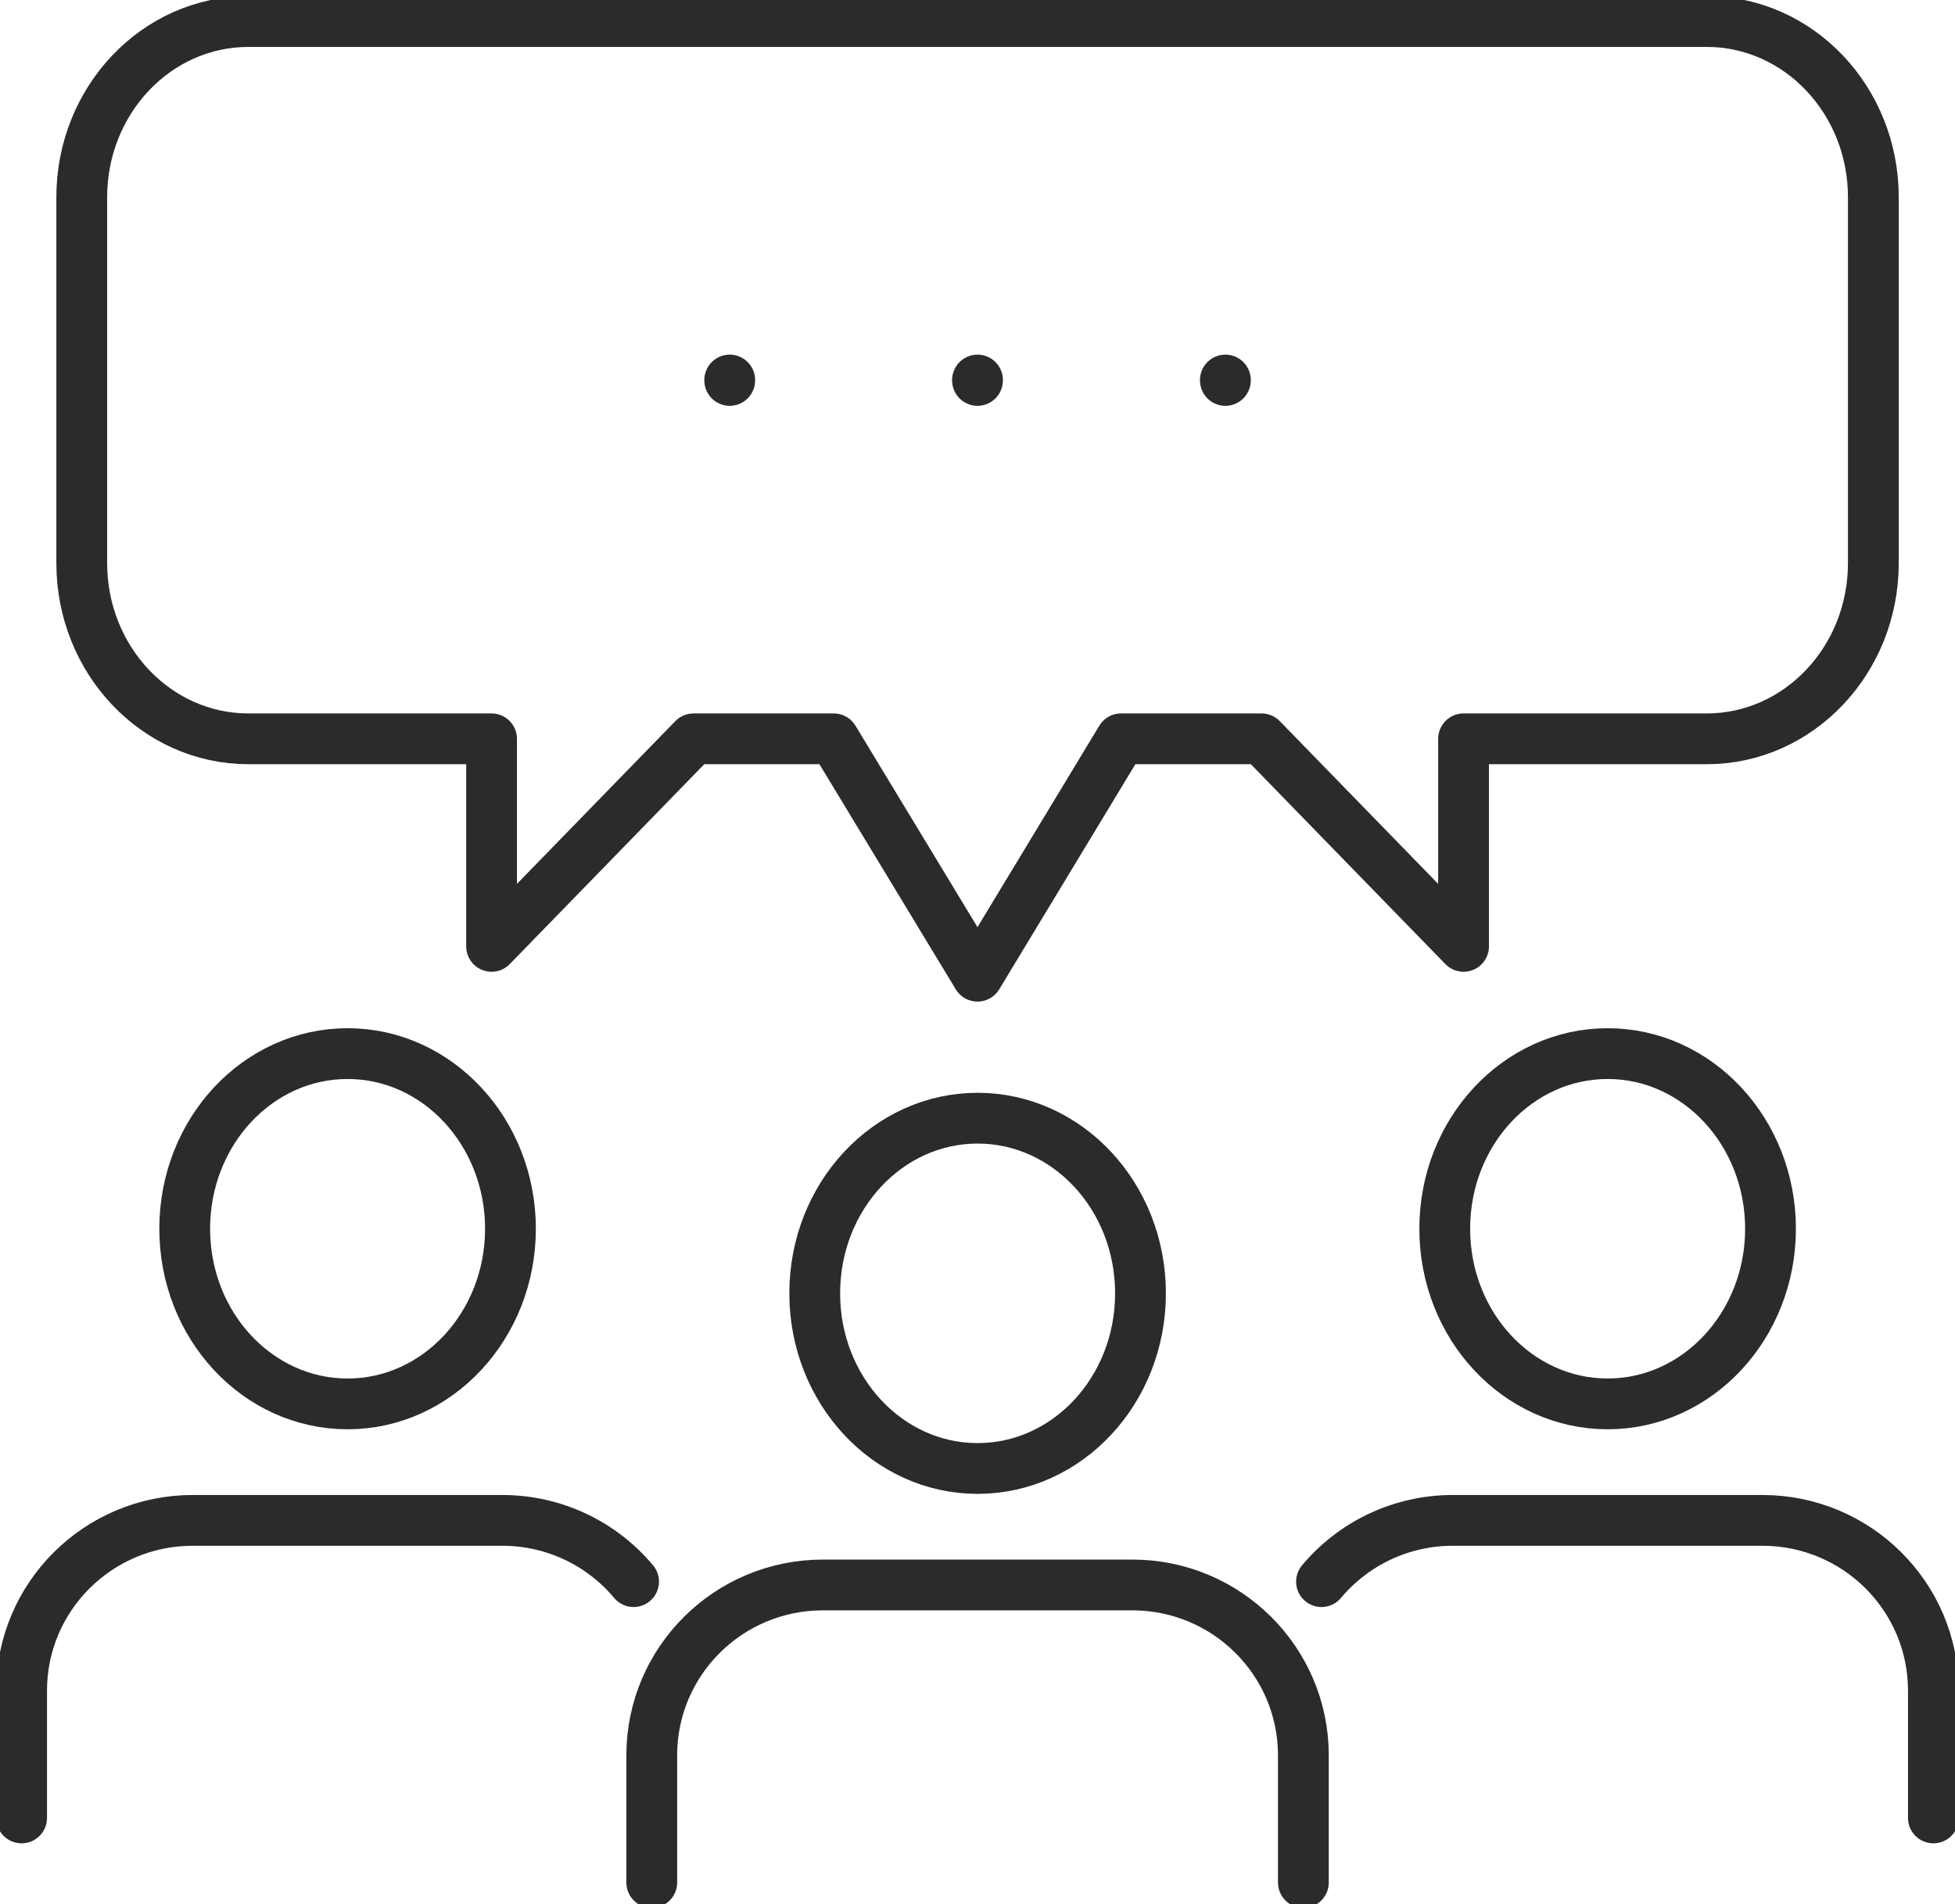
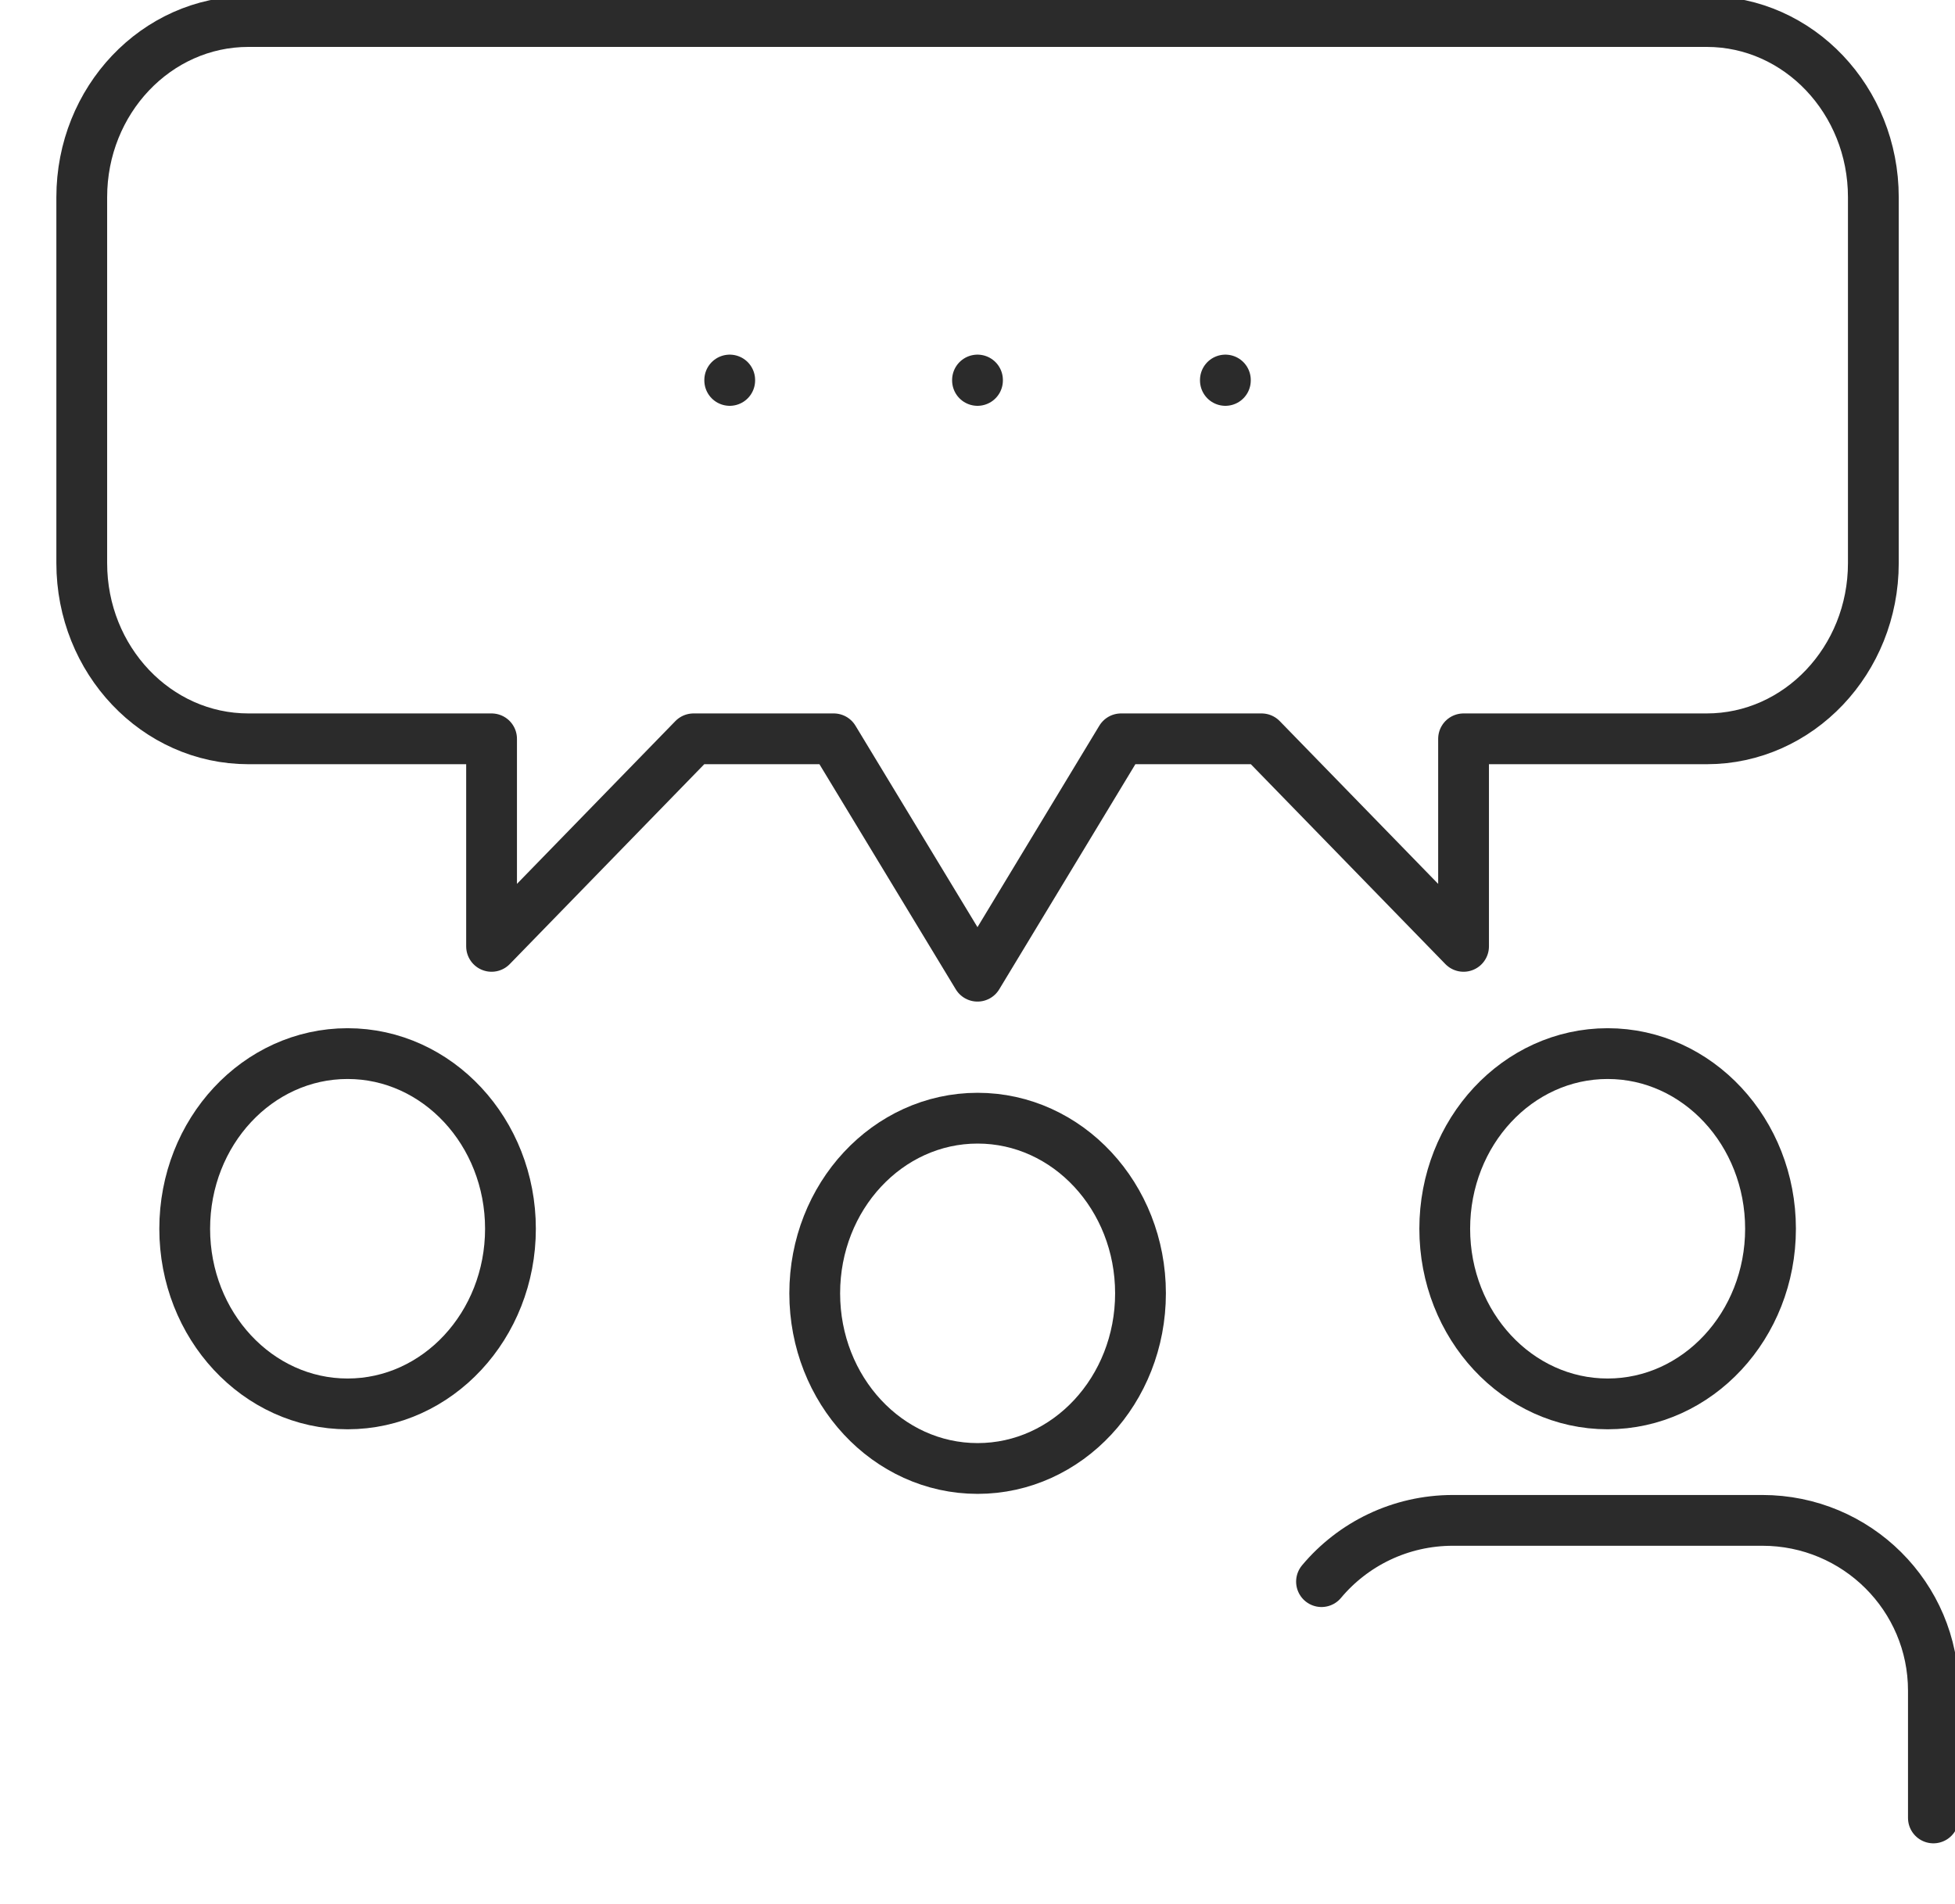
<svg xmlns="http://www.w3.org/2000/svg" width="77" height="75" viewBox="0 0 77 75" fill="none">
  <g id="Icons" clip-path="url(#clip0_18_1659)">
    <g id="Group">
      <path id="Vector" d="M28.741 14.985V14.969" stroke="#2B2B2B" stroke-width="2" stroke-linecap="round" stroke-linejoin="round" />
      <path id="Vector_2" d="M38.5 14.985V14.969" stroke="#2B2B2B" stroke-width="2" stroke-linecap="round" stroke-linejoin="round" />
      <path id="Vector_3" d="M48.263 14.985V14.969" stroke="#2B2B2B" stroke-width="2" stroke-linecap="round" stroke-linejoin="round" />
    </g>
    <path id="Vector_4" d="M67.22 0.848H9.784C6.16 0.848 3.22 3.948 3.22 7.768V22.181C3.22 26.002 6.16 29.102 9.784 29.102H19.361V37.277L27.316 29.102H32.838L38.5 38.452L44.154 29.102H49.688L57.644 37.277V29.102H67.22C70.844 29.102 73.784 26.002 73.784 22.181V7.768C73.784 3.948 70.844 0.848 67.22 0.848Z" stroke="#2B2B2B" stroke-width="2" stroke-linecap="round" stroke-linejoin="round" />
    <g id="Group_2">
-       <path id="Vector_5" d="M51.335 74.152V69.144C51.335 65.438 48.319 62.431 44.596 62.431H32.412C28.69 62.431 25.67 65.434 25.67 69.144V74.152" stroke="#2B2B2B" stroke-width="2" stroke-linecap="round" stroke-linejoin="round" />
      <path id="Vector_6" d="M32.089 50.944C32.089 54.756 34.961 57.843 38.504 57.843C42.048 57.843 44.92 54.756 44.92 50.944C44.92 47.132 42.048 44.045 38.504 44.045C34.961 44.045 32.089 47.132 32.089 50.944Z" stroke="#2B2B2B" stroke-width="2" stroke-linecap="round" stroke-linejoin="round" />
    </g>
    <g id="Group_3">
      <path id="Vector_7" d="M52.049 62.3C53.283 60.824 55.147 59.887 57.227 59.887H69.411C73.133 59.887 76.149 62.889 76.149 66.596V71.608" stroke="#2B2B2B" stroke-width="2" stroke-linecap="round" stroke-linejoin="round" />
      <path id="Vector_8" d="M56.903 48.4C56.903 52.212 59.775 55.299 63.319 55.299C66.862 55.299 69.734 52.208 69.734 48.4C69.734 44.592 66.862 41.501 63.319 41.501C59.775 41.501 56.903 44.588 56.903 48.4Z" stroke="#2B2B2B" stroke-width="2" stroke-linecap="round" stroke-linejoin="round" />
    </g>
    <g id="Group_4">
-       <path id="Vector_9" d="M0.851 71.608V66.596C0.851 62.889 3.871 59.887 7.594 59.887H19.777C21.858 59.887 23.721 60.824 24.955 62.3" stroke="#2B2B2B" stroke-width="2" stroke-linecap="round" stroke-linejoin="round" />
      <path id="Vector_10" d="M7.275 48.4C7.275 52.212 10.146 55.299 13.69 55.299C17.233 55.299 20.105 52.208 20.105 48.4C20.105 44.592 17.233 41.501 13.69 41.501C10.146 41.501 7.275 44.588 7.275 48.4Z" stroke="#2B2B2B" stroke-width="2" stroke-linecap="round" stroke-linejoin="round" />
    </g>
  </g>
  <defs>
    <clipPath id="clip0_18_1659">
      <rect width="77" height="75" fill="white" />
    </clipPath>
  </defs>
</svg>